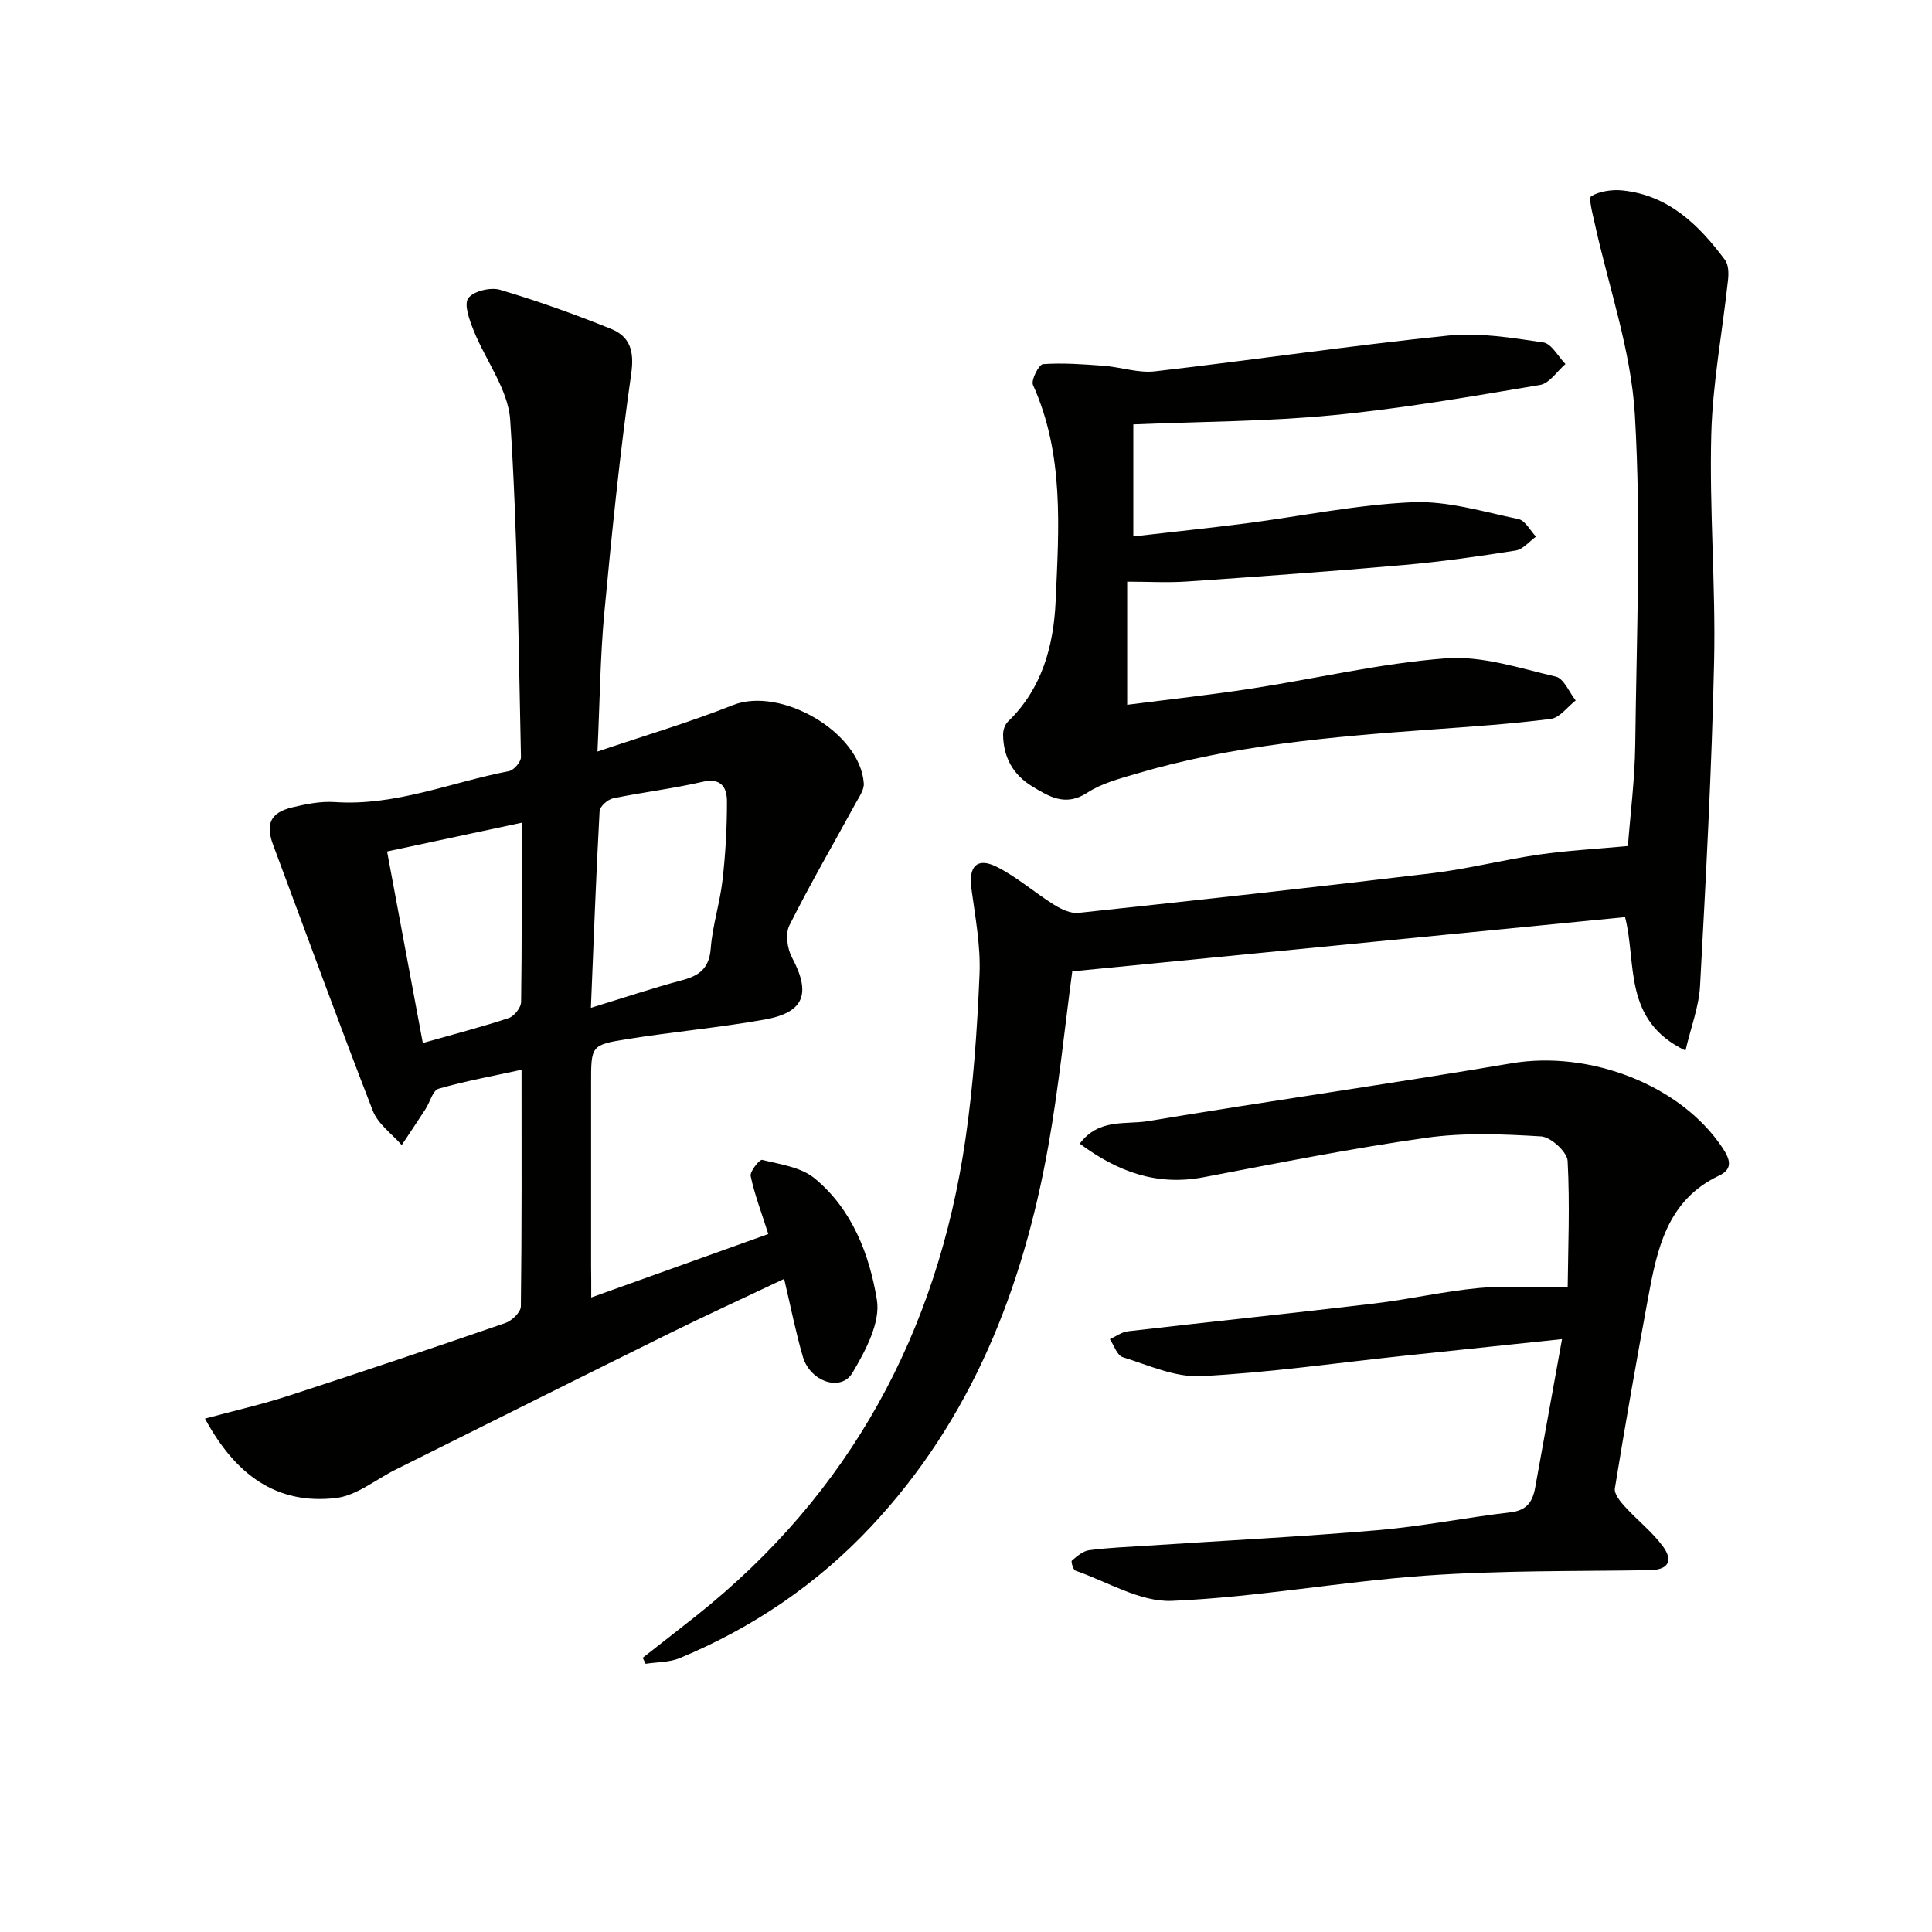
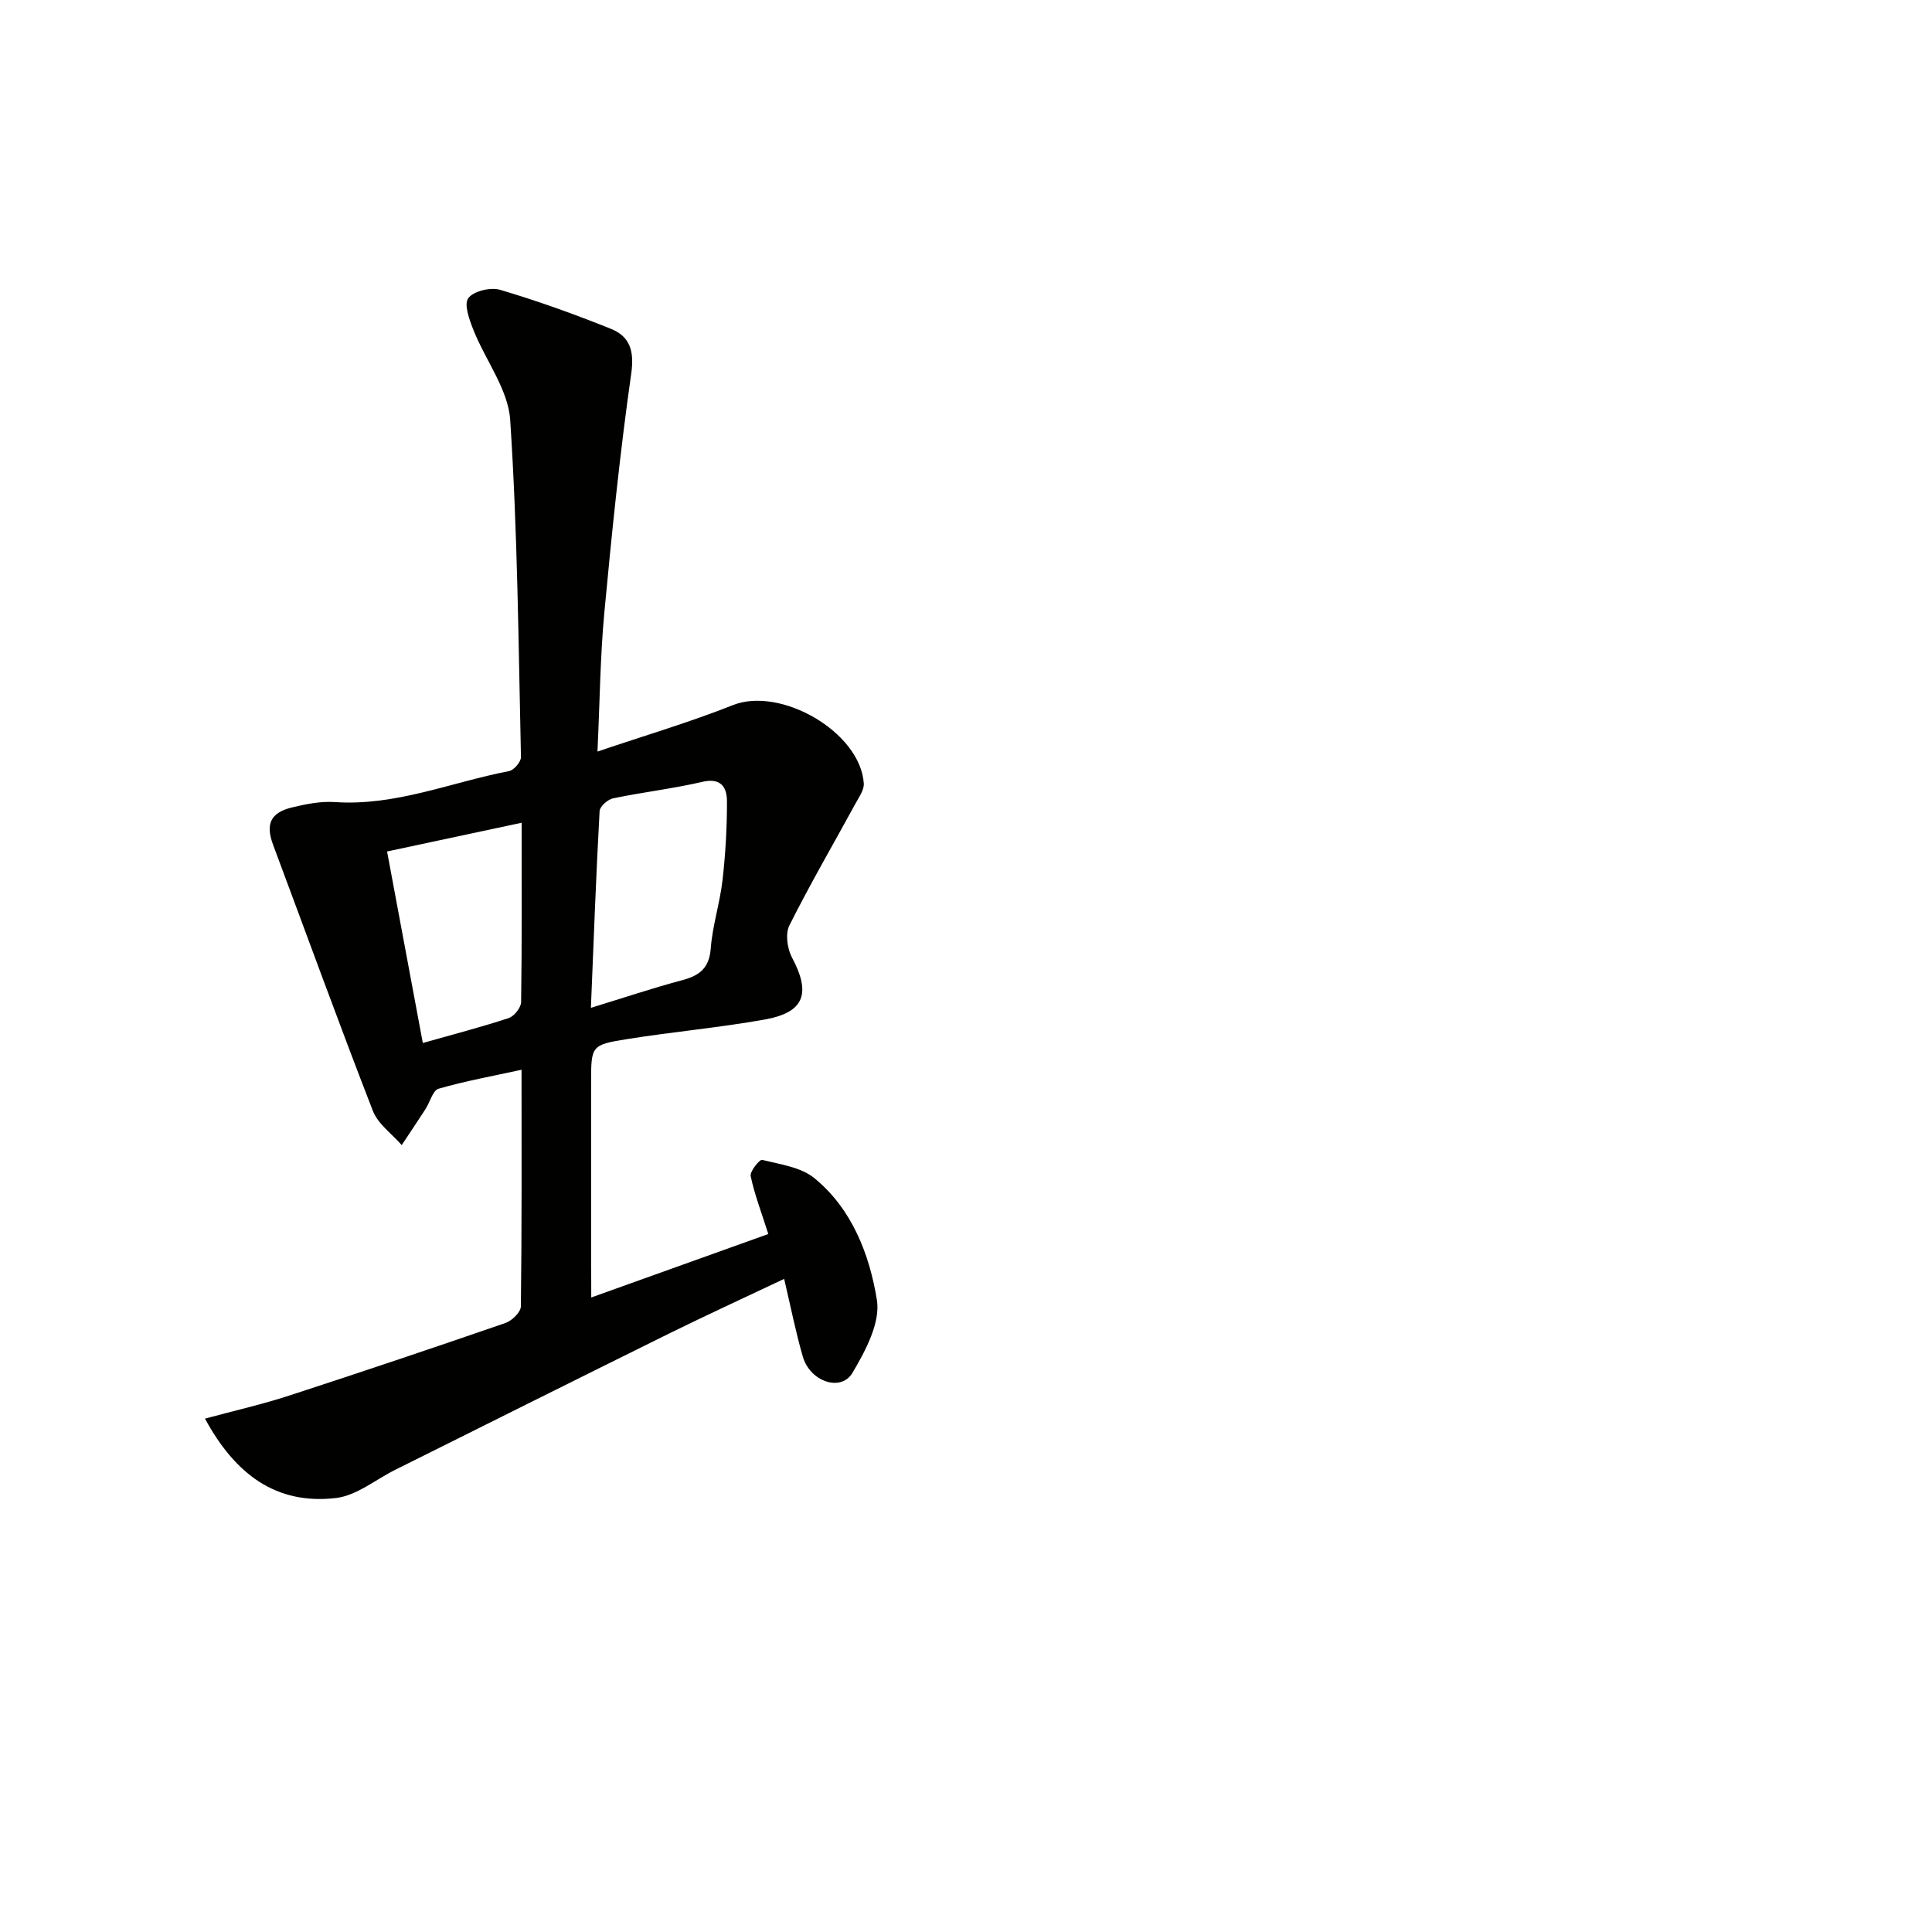
<svg xmlns="http://www.w3.org/2000/svg" enable-background="new 0 0 400 400" viewBox="0 0 400 400">
  <g fill="#010100">
    <path d="m122.41 268.63c12.8-4.59 24.71-8.86 36.66-13.14-1.41-4.44-2.84-8.15-3.65-11.99-.2-.97 1.85-3.49 2.38-3.36 3.73.93 8.03 1.5 10.83 3.8 7.79 6.39 11.39 15.79 12.92 25.19.77 4.68-2.36 10.55-5.05 15.09-2.38 4.02-8.78 1.84-10.28-3.33-1.47-5.06-2.49-10.25-3.87-16.11-8.33 3.95-16.13 7.52-23.81 11.31-18.93 9.35-37.8 18.8-56.7 28.21-4.09 2.04-8.03 5.36-12.3 5.85-12.34 1.44-20.85-4.89-27.1-16.44 6.07-1.64 11.82-2.94 17.4-4.76 14.99-4.87 29.92-9.9 44.81-15.04 1.35-.47 3.18-2.25 3.19-3.44.21-16.14.14-32.29.14-48.99-6.02 1.32-11.68 2.34-17.18 3.93-1.2.35-1.77 2.77-2.69 4.19-1.62 2.51-3.29 4.99-4.94 7.48-2.03-2.34-4.91-4.36-5.97-7.08-7.09-18.26-13.78-36.68-20.64-55.04-1.61-4.3-.62-6.69 3.89-7.79 2.89-.7 5.95-1.31 8.88-1.11 12.58.86 24.08-4.11 36.06-6.41 1.01-.19 2.49-1.93 2.47-2.91-.52-23.28-.7-46.58-2.23-69.8-.42-6.32-5.11-12.33-7.59-18.57-.85-2.13-2.03-5.34-1.09-6.63 1.06-1.47 4.62-2.32 6.58-1.74 7.76 2.3 15.42 5.05 22.93 8.07 3.94 1.58 4.9 4.56 4.23 9.27-2.34 16.43-4.02 32.97-5.57 49.5-.85 9.08-.93 18.23-1.42 28.76 10.02-3.39 19.18-6.09 28.03-9.61 9.9-3.93 26.41 5.58 27.11 16.22.08 1.29-.93 2.72-1.62 3.98-4.62 8.46-9.47 16.8-13.79 25.41-.86 1.72-.44 4.78.53 6.62 3.97 7.44 2.62 11.38-5.62 12.86-9.45 1.69-19.05 2.54-28.54 4.06-7.45 1.19-7.42 1.39-7.42 9.16v37.99c.03 1.8.03 3.56.03 6.34zm-.07-59.97c6.92-2.12 12.84-4.11 18.86-5.71 3.59-.95 5.63-2.46 5.95-6.57.36-4.75 1.9-9.41 2.44-14.16.62-5.41.93-10.89.92-16.33-.01-2.84-1.19-4.92-5.08-4.02-6.11 1.42-12.37 2.14-18.51 3.42-1.1.23-2.73 1.68-2.78 2.64-.73 13.2-1.21 26.43-1.8 40.73zm-14.34-38.32c-9.69 2.07-18.7 4-27.86 5.95 2.53 13.55 4.94 26.47 7.4 39.65 6.36-1.8 12.13-3.3 17.78-5.16 1.13-.37 2.55-2.16 2.57-3.31.18-12.13.11-24.26.11-37.13z" />
-     <path d="m222 201.11c-1.56 11.61-2.79 23.99-4.97 36.21-5.26 29.44-15.85 56.52-36.7 78.75-11.21 11.95-24.5 20.94-39.59 27.22-2.15.9-4.71.81-7.08 1.18-.2-.42-.4-.83-.59-1.25 3.69-2.89 7.4-5.77 11.08-8.69 31.89-25.35 49.89-58.63 55.73-98.62 1.65-11.31 2.44-22.79 2.92-34.22.25-5.9-.9-11.88-1.69-17.78-.6-4.49 1.15-6.46 5.17-4.48 4.25 2.11 7.92 5.38 11.98 7.91 1.48.92 3.43 1.84 5.04 1.66 24.44-2.61 48.88-5.29 73.28-8.22 7.38-.89 14.64-2.77 22.01-3.84 5.86-.85 11.8-1.16 18.45-1.78.5-6.57 1.43-13.79 1.52-21.02.27-22.77 1.25-45.61-.08-68.3-.79-13.37-5.46-26.52-8.35-39.77-.41-1.88-1.29-5.12-.67-5.47 1.81-1.03 4.32-1.39 6.47-1.17 9.56.99 15.82 7.16 21.21 14.38.75 1 .78 2.79.63 4.15-1.15 10.67-3.19 21.32-3.47 32.01-.41 15.62.93 31.28.59 46.9-.49 22.43-1.7 44.84-2.91 67.24-.23 4.3-1.88 8.52-3.02 13.4-13.09-6.28-10.04-18.16-12.51-27.63-38.07 3.74-76.17 7.47-114.45 11.23z" />
-     <path d="m323.4 277.25c-11.23 1.18-21.94 2.31-32.65 3.44-14.03 1.49-28.04 3.51-42.12 4.23-5.34.27-10.88-2.28-16.2-3.94-1.15-.36-1.78-2.43-2.64-3.71 1.24-.57 2.44-1.49 3.73-1.64 16.99-1.97 34.01-3.73 51-5.75 7.25-.86 14.41-2.53 21.67-3.21 5.62-.53 11.33-.11 18.38-.11.08-7.94.48-17.09-.01-26.2-.1-1.87-3.48-4.96-5.49-5.08-7.91-.48-15.99-.82-23.8.29-15.43 2.18-30.75 5.24-46.06 8.16-9.7 1.85-17.81-1.12-25.66-6.95 3.95-5.29 9.52-3.9 14.11-4.66 25.04-4.18 50.2-7.72 75.23-11.97 16.26-2.76 35.15 4.49 43.77 17.55 1.53 2.31 2.19 4.31-.74 5.7-10.86 5.13-12.86 15.34-14.75 25.57-2.41 13.04-4.71 26.1-6.83 39.19-.18 1.13 1.12 2.72 2.08 3.77 2.55 2.8 5.62 5.19 7.85 8.2 2.09 2.82 1.4 4.9-2.77 4.96-15.47.24-30.99.03-46.41 1.13-17.52 1.24-34.92 4.48-52.44 5.22-6.58.28-13.36-3.96-20-6.26-.46-.16-.95-1.89-.73-2.08 1.06-.9 2.29-1.98 3.58-2.15 3.94-.52 7.94-.67 11.92-.93 15.93-1.05 31.87-1.85 47.77-3.21 9.23-.79 18.37-2.63 27.59-3.71 3.35-.39 4.54-2.23 5.06-5.09 1.82-10.1 3.64-20.19 5.56-30.76z" />
-     <path d="m234.64 87.87v23.19c7.97-.92 15.65-1.72 23.3-2.7 11.52-1.49 22.98-3.88 34.53-4.38 7.25-.31 14.65 1.98 21.91 3.49 1.4.29 2.43 2.37 3.63 3.63-1.4 1-2.69 2.64-4.21 2.88-7.7 1.22-15.43 2.32-23.19 3-14.91 1.31-29.83 2.38-44.76 3.41-4.04.28-8.11.04-12.48.04v25.49c8.71-1.12 17.23-2.05 25.69-3.35 13.44-2.07 26.78-5.25 40.3-6.27 7.47-.57 15.25 2.04 22.76 3.79 1.66.39 2.76 3.22 4.11 4.93-1.71 1.33-3.3 3.58-5.14 3.82-8.23 1.05-16.52 1.6-24.8 2.2-20.56 1.49-41.08 3.24-60.97 9.13-3.5 1.03-7.21 1.99-10.19 3.94-4.48 2.94-7.86.86-11.4-1.28-4.02-2.42-6.03-6.13-6.05-10.8 0-.9.39-2.05 1.02-2.65 7.1-6.83 9.46-15.81 9.86-24.96.66-15.04 1.8-30.3-4.69-44.72-.45-1 1.23-4.25 2.07-4.31 4.16-.29 8.38.03 12.56.34 3.56.27 7.17 1.55 10.62 1.15 20.26-2.33 40.45-5.32 60.74-7.4 6.45-.66 13.16.47 19.66 1.42 1.71.25 3.07 2.91 4.59 4.47-1.74 1.5-3.32 4-5.26 4.33-14.24 2.39-28.5 4.88-42.86 6.26-13.54 1.32-27.2 1.32-41.35 1.91z" />
  </g>
</svg>